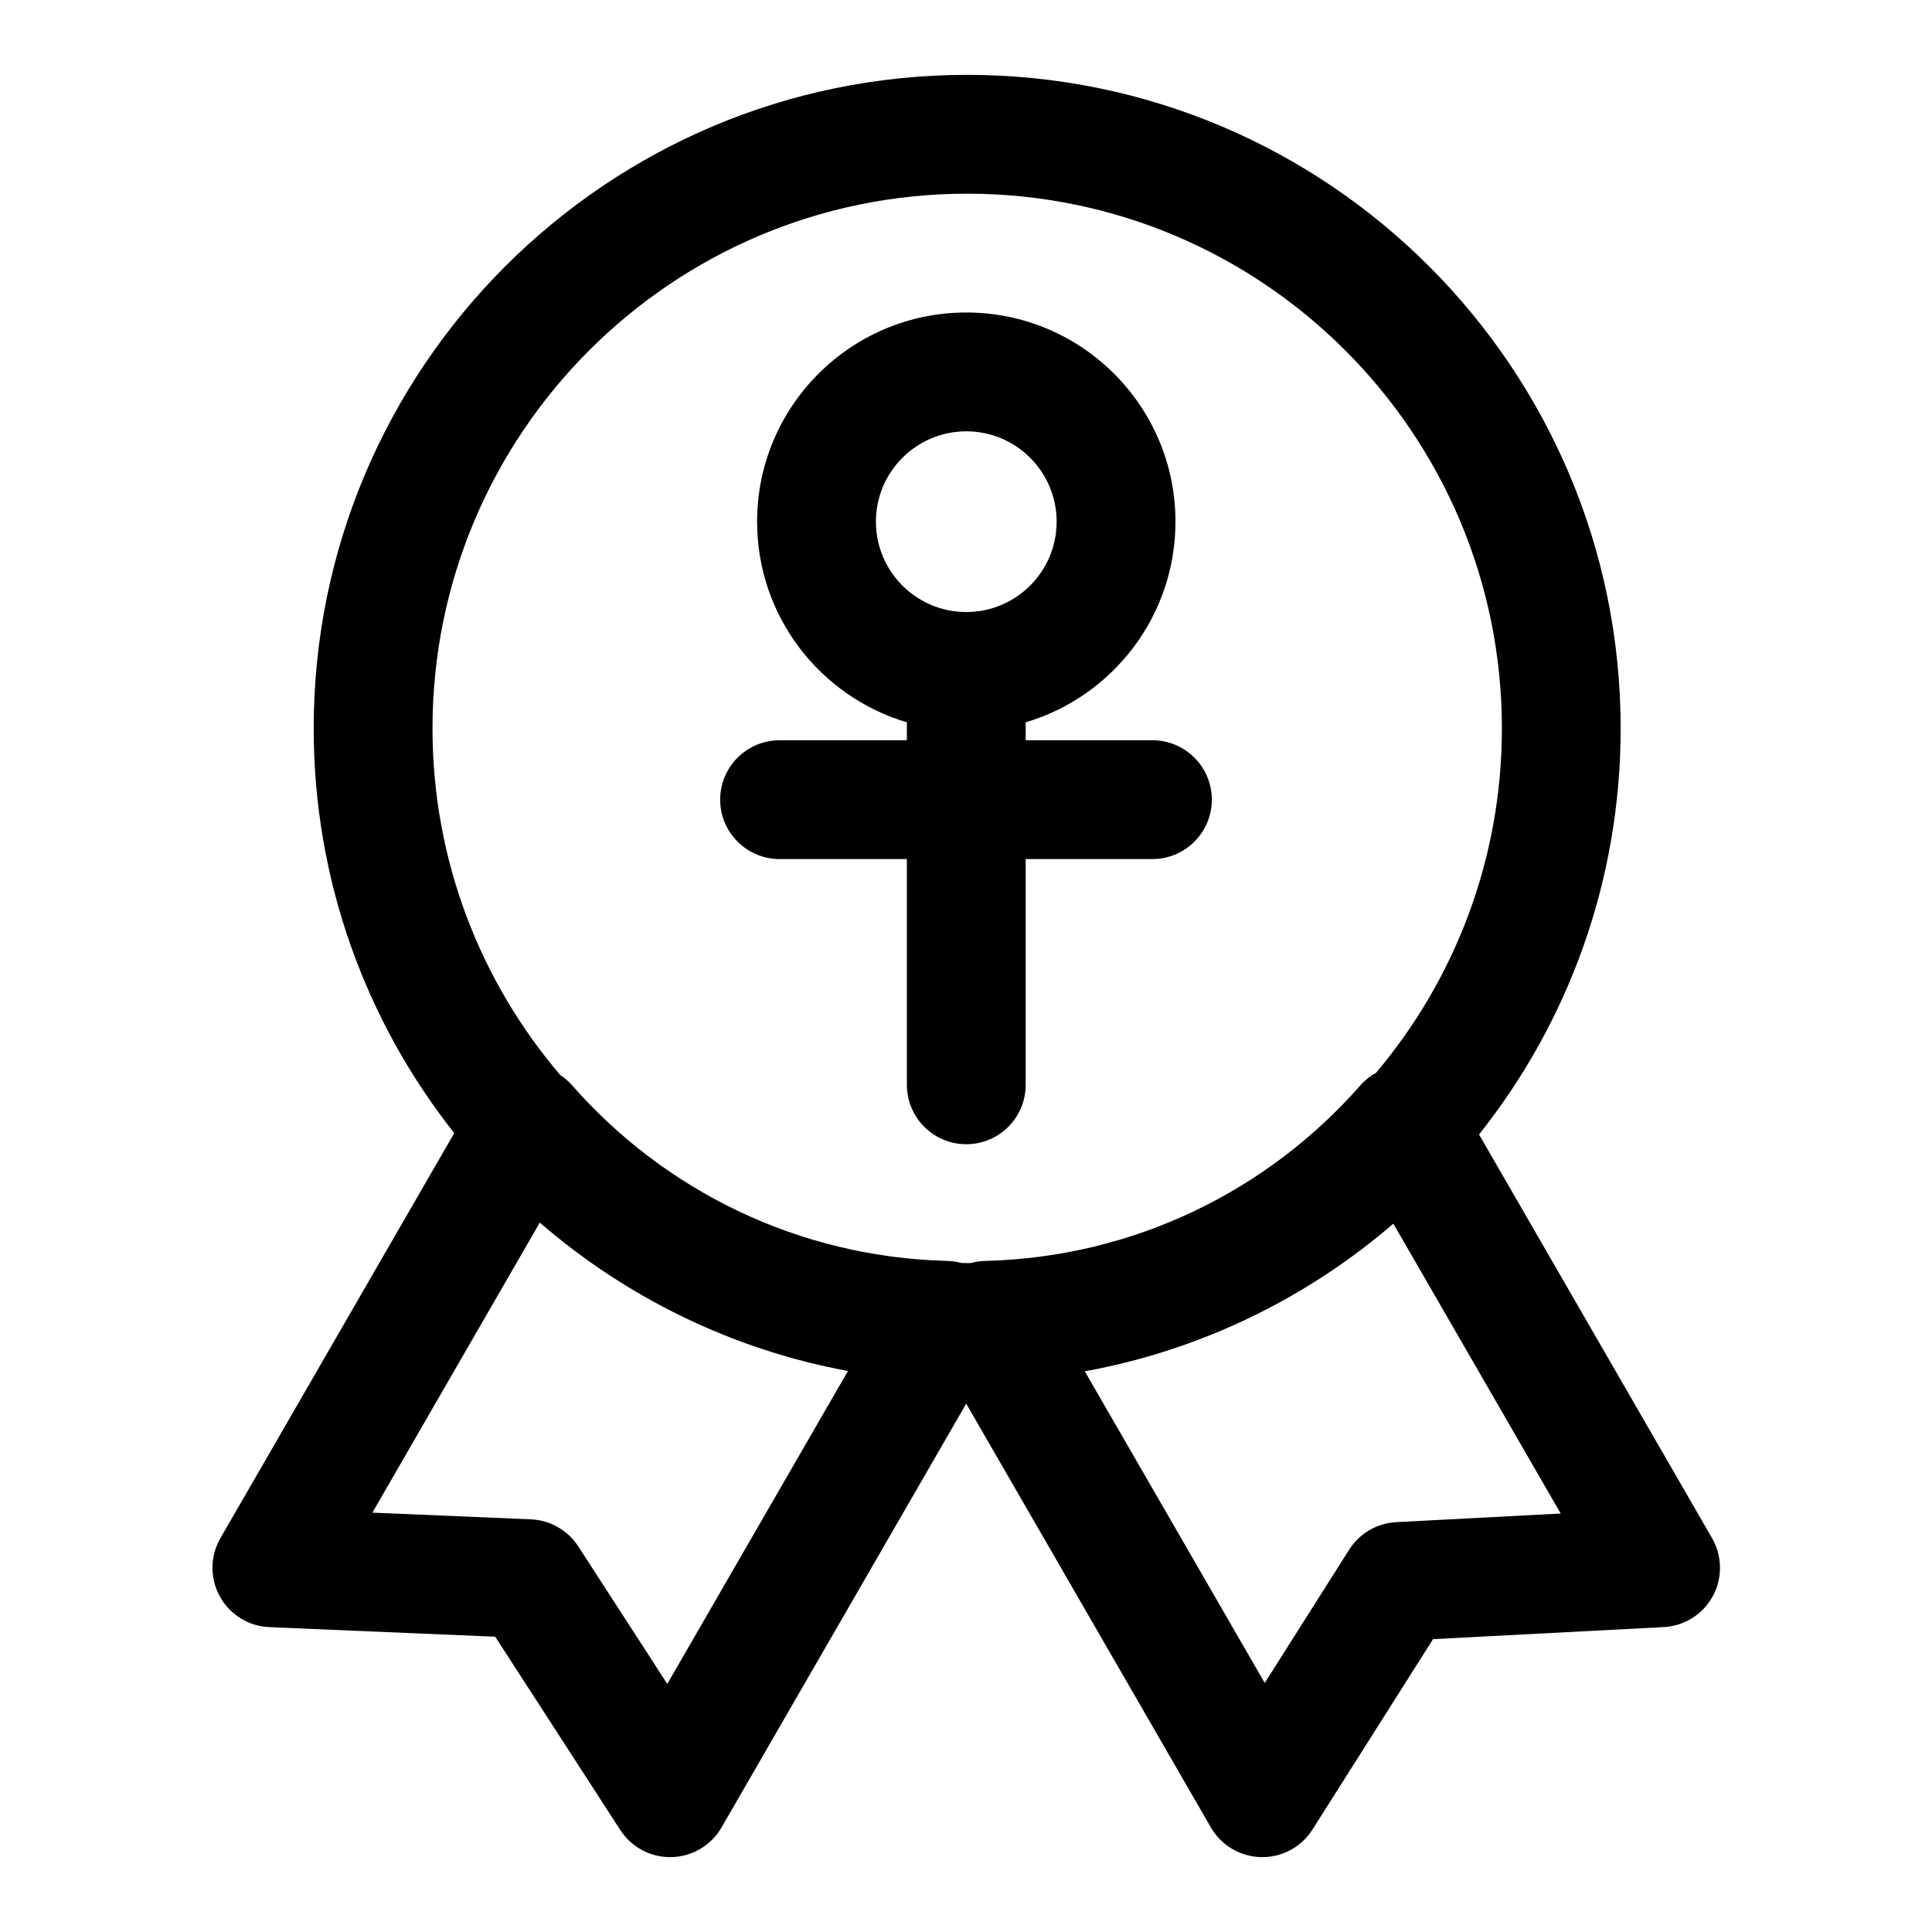
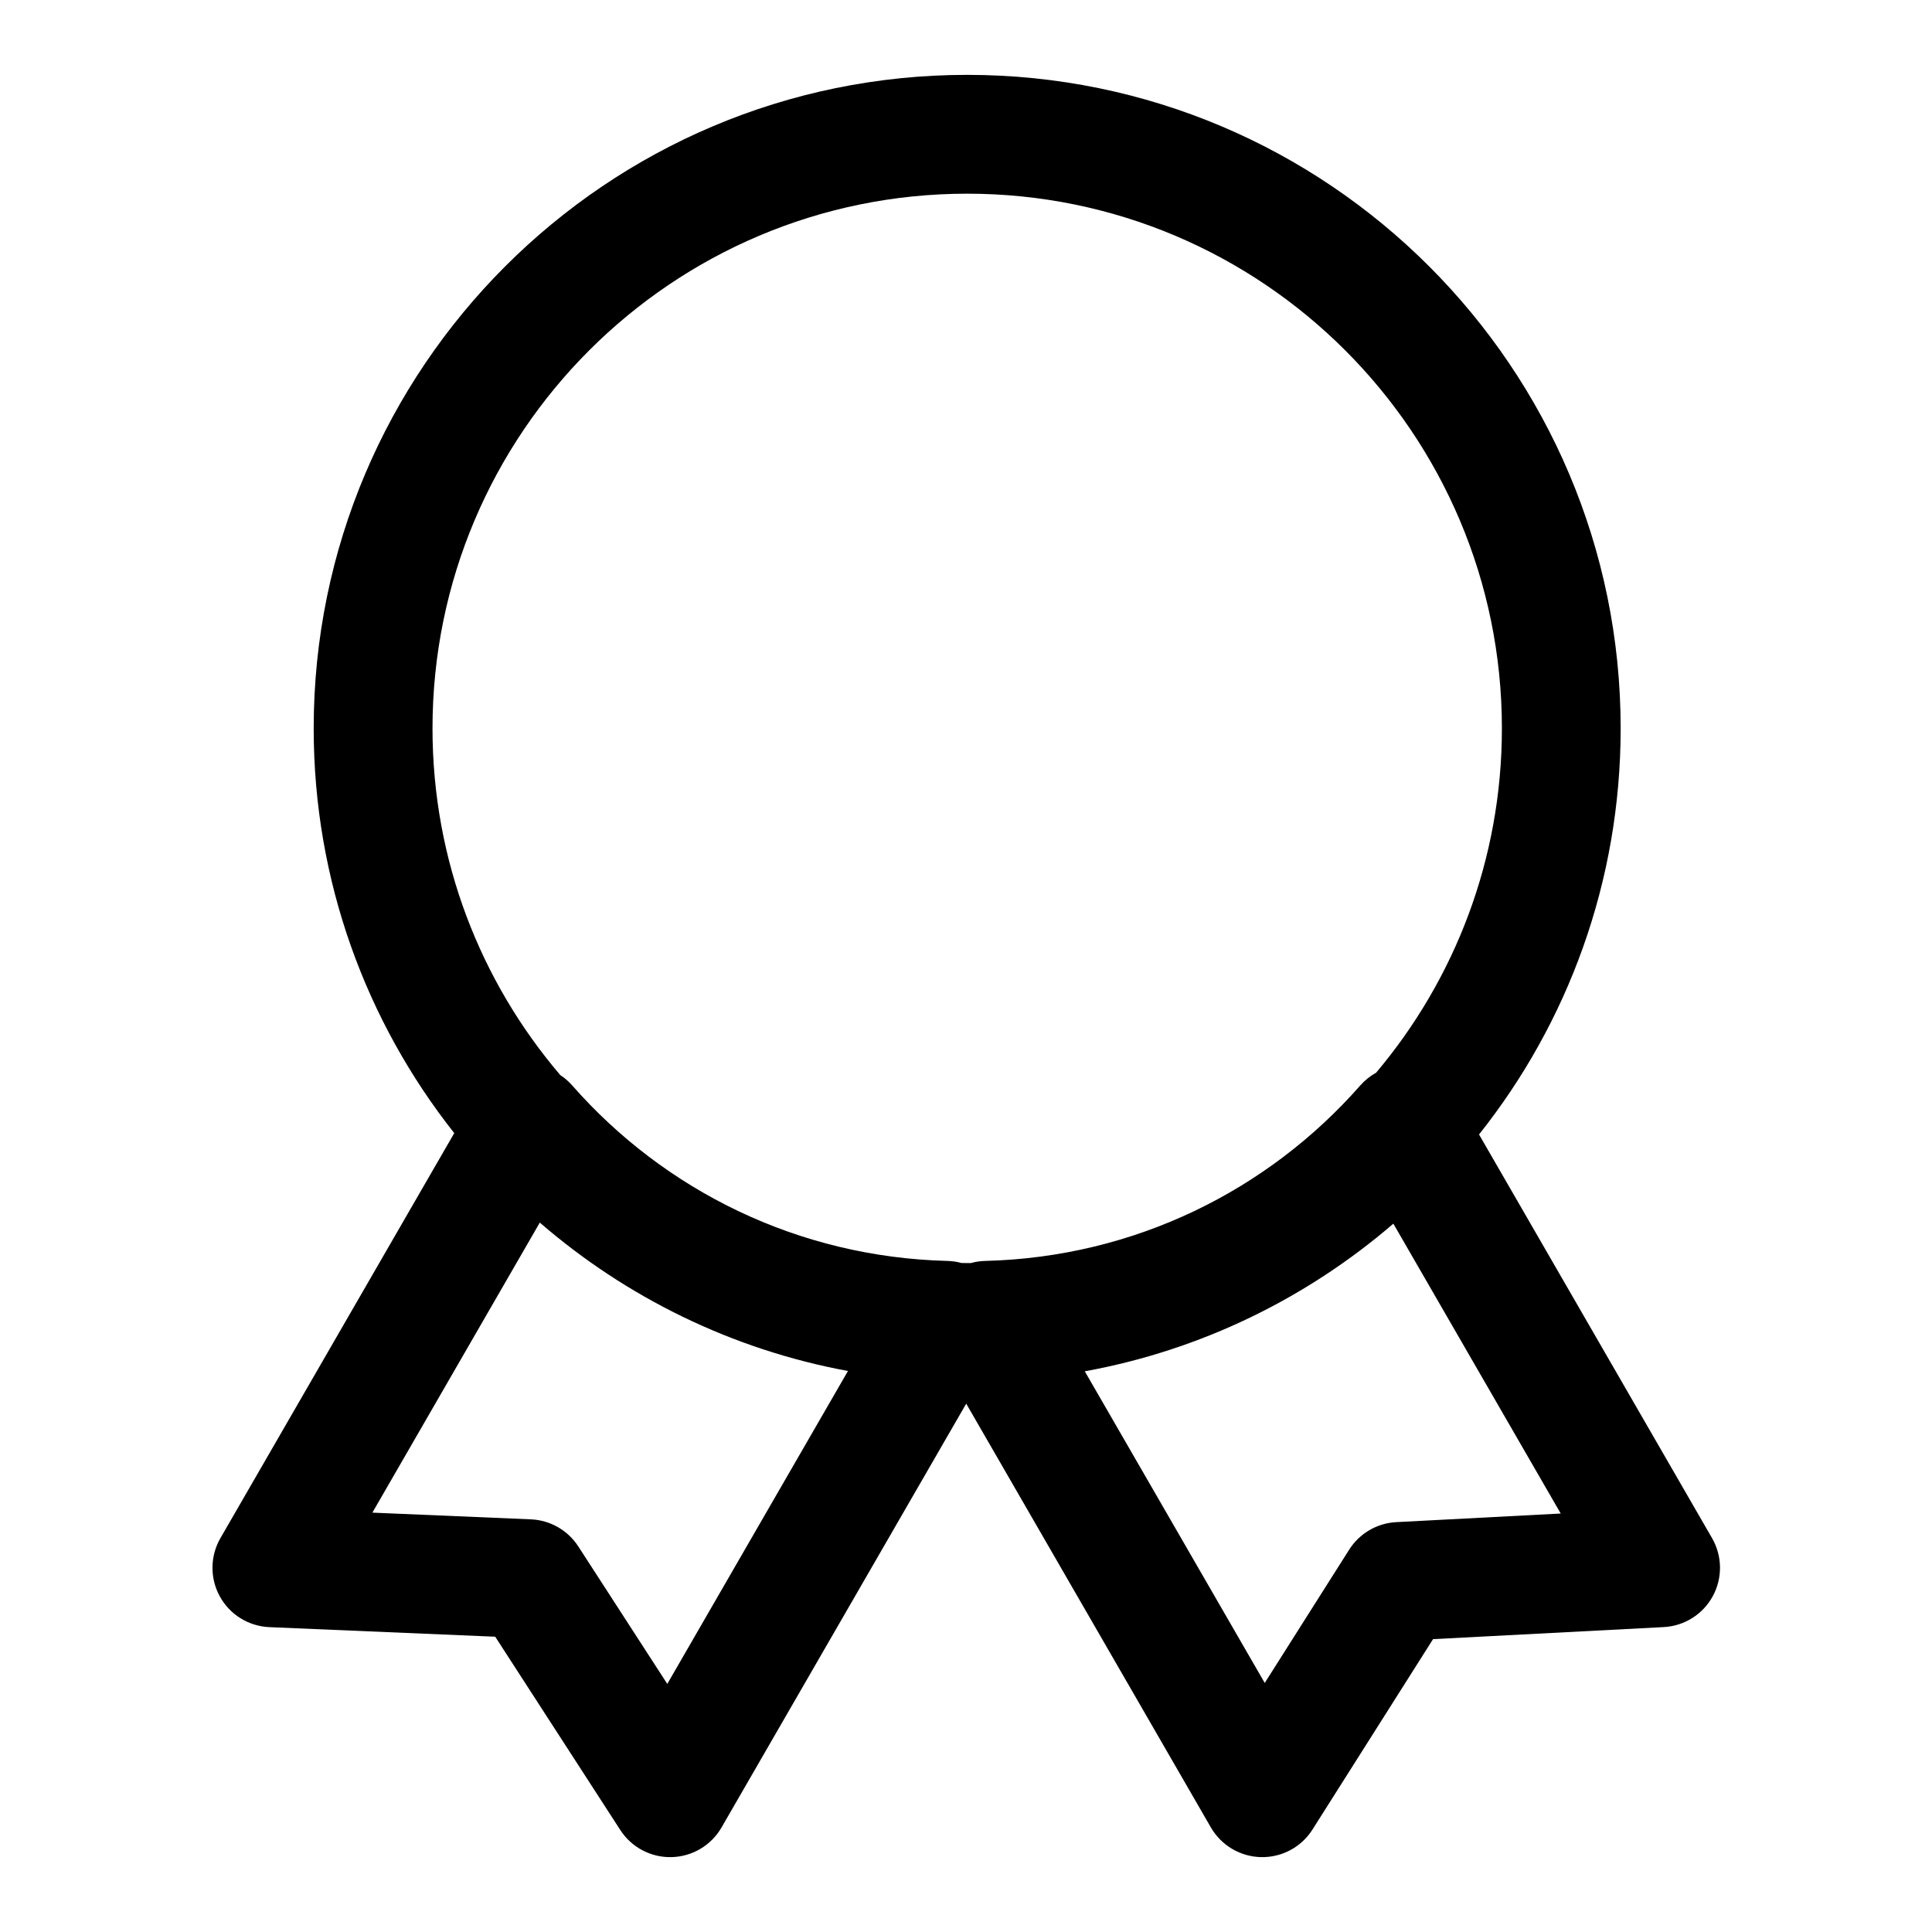
<svg xmlns="http://www.w3.org/2000/svg" fill="#000000" width="800px" height="800px" version="1.1" viewBox="144 144 512 512">
  <g fill-rule="evenodd">
-     <path d="m384.33 335.42c-22.938-6.805-39.691-28.043-39.691-53.168 0-30.594 24.848-55.438 55.438-55.438s55.434 24.844 55.434 55.438c0 25.125-16.75 46.363-39.691 53.168v4.754h33.582c8.676 0 15.746 7.051 15.746 15.742 0 8.691-7.07 15.746-15.746 15.746h-33.582v59.828c0 8.688-7.051 15.742-15.742 15.742s-15.746-7.055-15.746-15.742v-59.828h-33.738c-8.676 0-15.742-7.055-15.742-15.746 0-8.691 7.066-15.742 15.742-15.742h33.738zm15.746-77.117c13.223 0 23.945 10.738 23.945 23.949 0 13.207-10.723 23.945-23.945 23.945-13.211 0-23.949-10.738-23.949-23.945 0-13.211 10.738-23.949 23.949-23.949z" />
    <path d="m264.38 444.29c-23.316-29.52-37.25-66.77-37.25-107.26 0-95.582 77.602-173.19 173.18-173.19s173.18 77.605 173.18 173.19c0 40.664-14.043 78.074-37.531 107.62l61.746 106.96c2.742 4.738 2.82 10.566 0.207 15.383s-7.543 7.918-13.02 8.203l-61.121 3.195-31.945 50.445c-2.941 4.66-8.105 7.43-13.617 7.32-5.512-0.109-10.562-3.102-13.32-7.871l-64.832-112.3-64.836 112.3c-2.738 4.754-7.746 7.727-13.223 7.871-5.481 0.141-10.645-2.582-13.621-7.195l-33.141-51.215-59.859-2.535c-5.492-0.238-10.484-3.324-13.129-8.156-2.644-4.816-2.582-10.691 0.172-15.445zm22.672 23.711-44.367 76.863 42.02 1.777c5.102 0.223 9.777 2.898 12.551 7.18l23.582 36.434 47.879-82.926c-30.859-5.699-58.867-19.602-81.664-39.328zm226.2 0.285c-22.859 19.68-50.887 33.504-81.773 39.125l47.688 82.59 22.371-35.312c2.723-4.312 7.383-7.039 12.469-7.305l43.598-2.285zm-4.566-40.008c20.797-24.668 33.332-56.504 33.332-91.25 0-78.203-63.48-141.7-141.7-141.7-78.199 0-141.7 63.496-141.7 141.7 0 35.047 12.754 67.133 33.863 91.883 1.168 0.754 2.238 1.684 3.184 2.769 24.434 27.789 59.824 45.484 99.375 46.477 1.293 0.031 2.566 0.219 3.777 0.551 0.504 0.016 1.008 0.016 1.496 0.016h0.977c1.227-0.348 2.504-0.535 3.809-0.566 39.551-0.992 74.945-18.688 99.363-46.477 1.227-1.387 2.644-2.535 4.219-3.402z" />
  </g>
</svg>